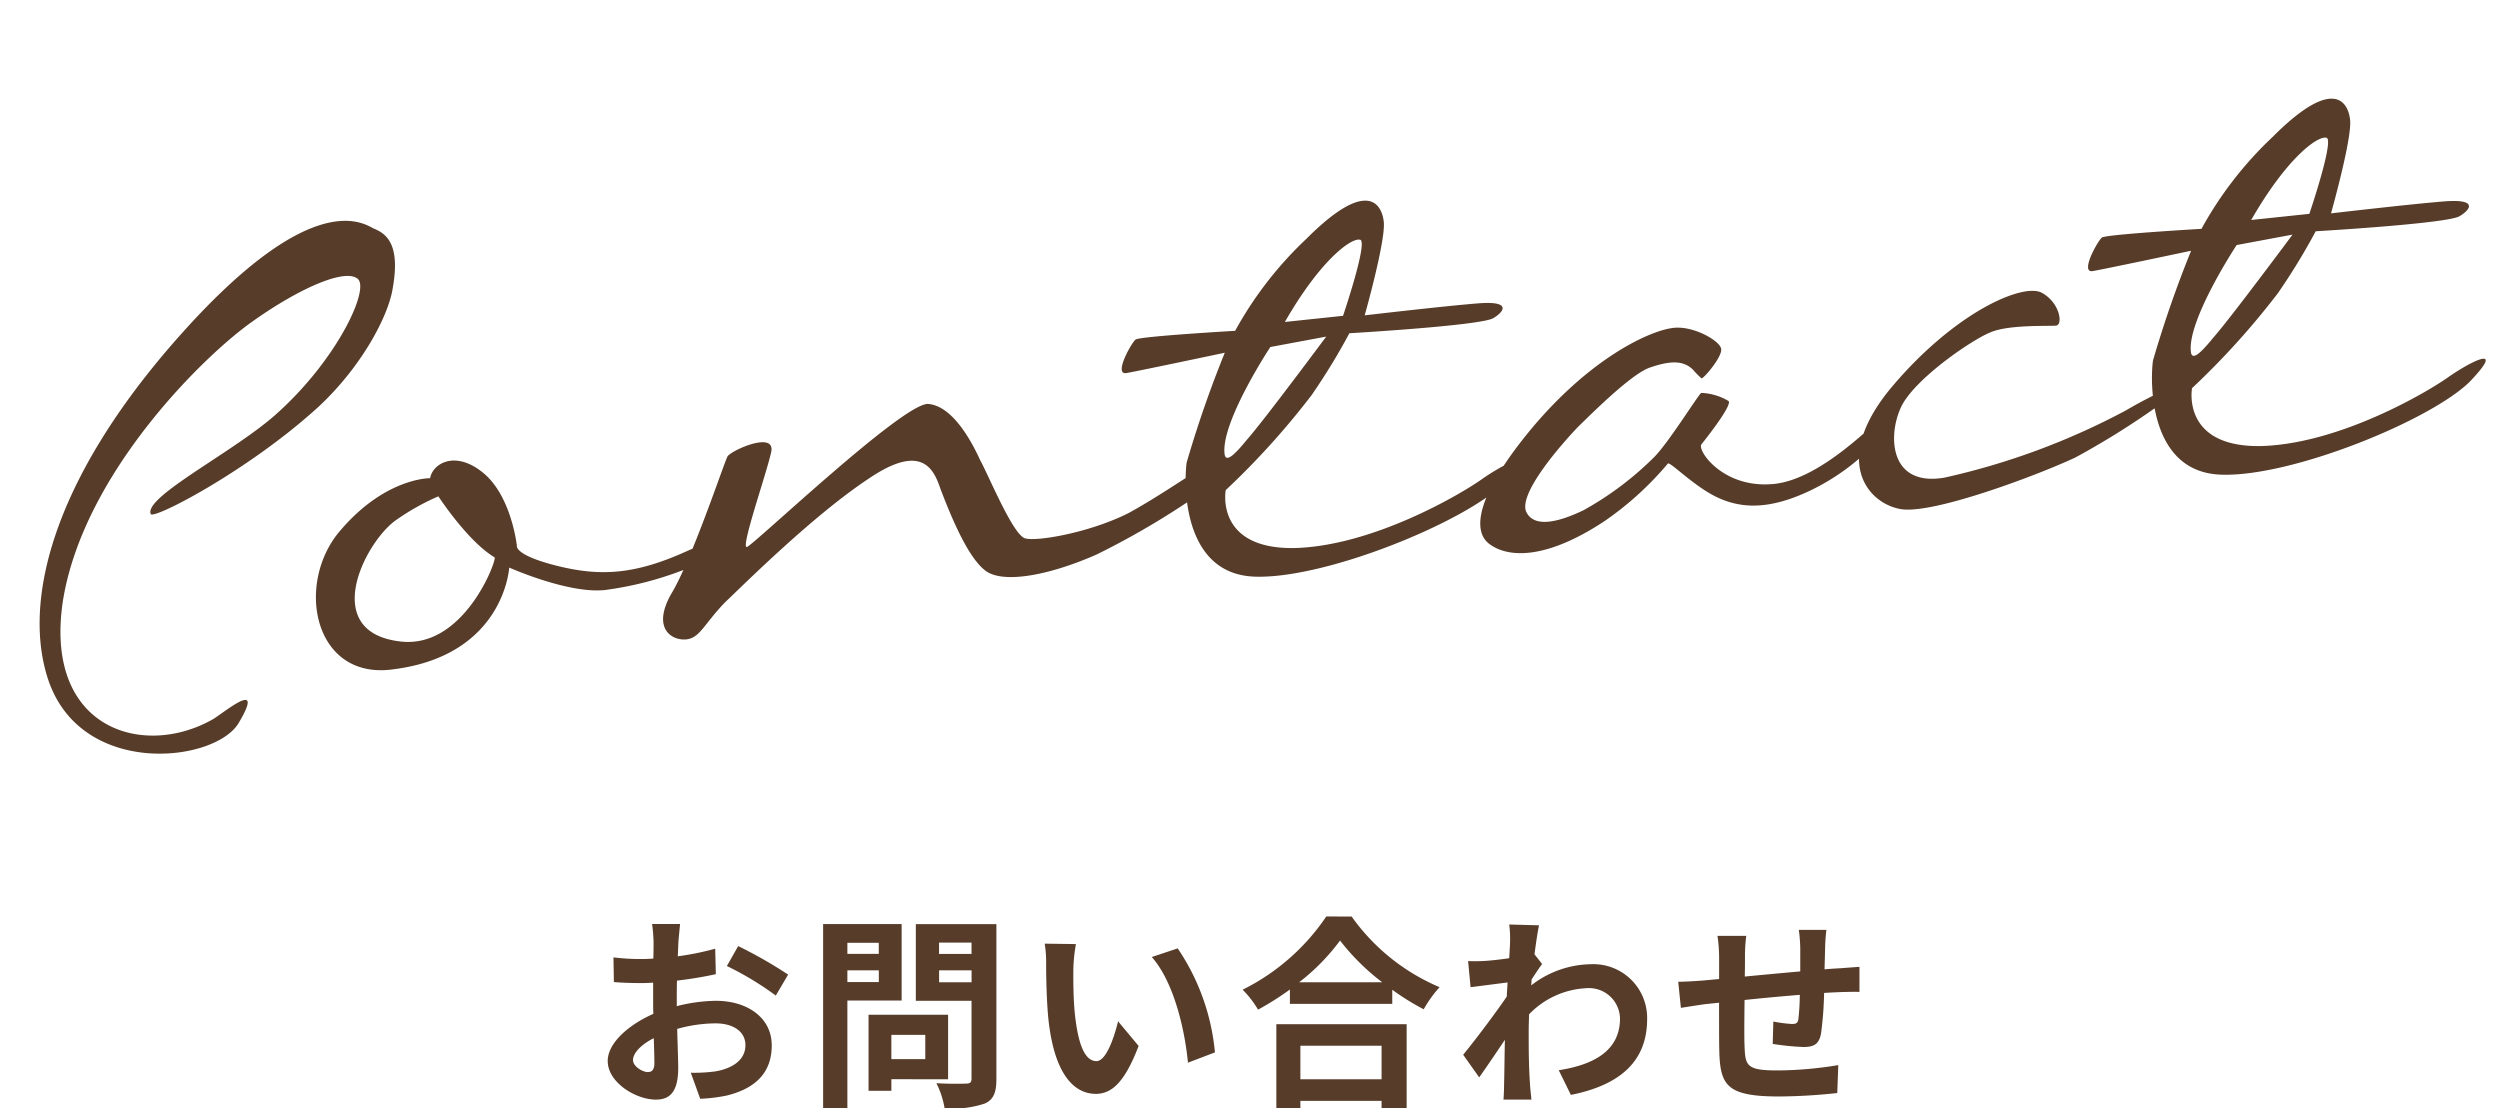
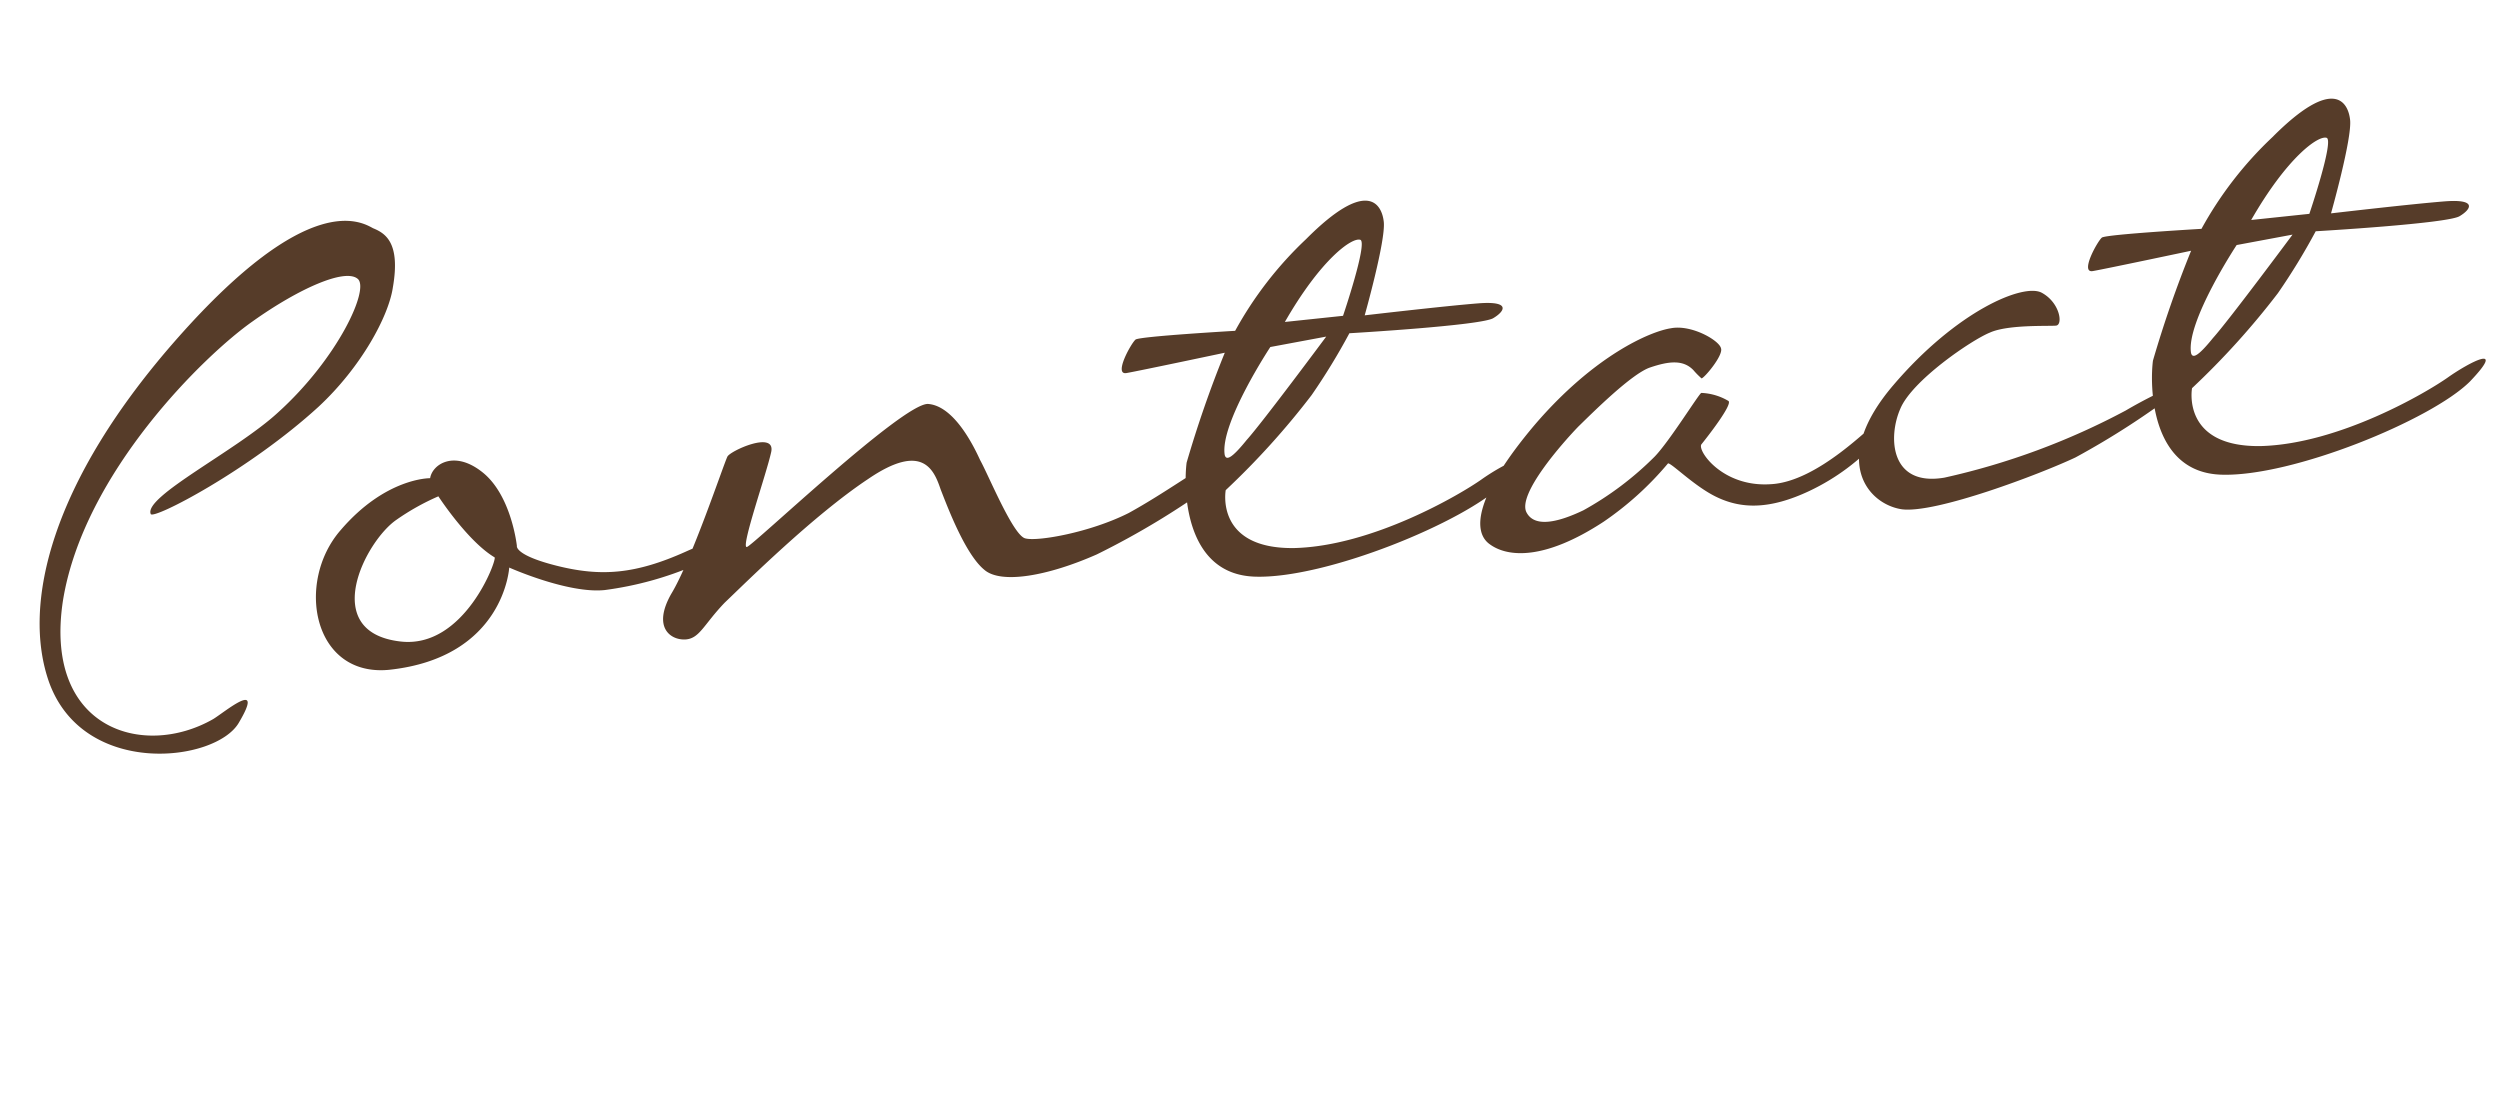
<svg xmlns="http://www.w3.org/2000/svg" width="194.609" height="86.286" viewBox="0 0 194.609 86.286">
  <g id="グループ_151" data-name="グループ 151" transform="translate(-587.037 -4571.347)">
-     <path id="パス_2621" data-name="パス 2621" d="M4.464-1.424c-.416,0-1.152-.448-1.152-.928,0-.56.64-1.216,1.616-1.712.032.832.048,1.552.048,1.952C4.976-1.568,4.752-1.424,4.464-1.424ZM6.72-7.12c0-.464,0-.944.016-1.424a30.6,30.6,0,0,0,3.024-.5l-.048-1.984a21.7,21.7,0,0,1-2.912.592c.016-.4.032-.784.048-1.136.032-.4.1-1.088.128-1.376H4.8a12.578,12.578,0,0,1,.112,1.392c0,.272,0,.736-.016,1.3-.32.016-.624.032-.912.032a17.359,17.359,0,0,1-2.192-.128l.032,1.92c.688.064,1.488.08,2.208.08.256,0,.544-.016.848-.032v1.328c0,.368,0,.736.016,1.1C2.96-5.1,1.344-3.68,1.344-2.288,1.344-.608,3.536.72,5.088.72,6.112.72,6.832.208,6.832-1.76c0-.544-.048-1.76-.08-3.024a11.248,11.248,0,0,1,2.976-.432c1.376,0,2.336.624,2.336,1.7,0,1.152-1.024,1.808-2.3,2.032a12.112,12.112,0,0,1-1.952.112L8.544.656A12.909,12.909,0,0,0,10.624.4c2.512-.624,3.488-2.032,3.488-3.9,0-2.176-1.92-3.472-4.352-3.472a12.9,12.9,0,0,0-3.04.416Zm3.9-2.56a24.069,24.069,0,0,1,3.808,2.3l.96-1.632A35,35,0,0,0,11.5-11.232Zm11.824-1.808v.864H20v-.864ZM20-8.432v-.912h2.448v.912Zm4.224,1.44v-5.952H18.112V1.392H20V-6.992Zm1.84,2.672v1.888h-2.64V-4.32ZM27.84-.864V-5.888H21.648V.032h1.776v-.9Zm-.7-7.552v-.928h2.528v.928ZM29.664-11.5v.88H27.136v-.88Zm1.936-1.44H25.328v5.968h4.336V-.912c0,.288-.112.384-.416.384-.3.016-1.392.032-2.32-.032a6.813,6.813,0,0,1,.64,1.952A7.86,7.86,0,0,0,30.7,1.024c.672-.3.9-.848.9-1.9Zm6.192,1.552-2.432-.032a9.183,9.183,0,0,1,.112,1.6c0,.976.032,2.816.176,4.272C36.1-1.3,37.616.272,39.344.272c1.28,0,2.272-.976,3.328-3.728l-1.6-1.92c-.3,1.248-.928,3.1-1.68,3.1-.992,0-1.472-1.552-1.7-3.84-.1-1.136-.112-2.336-.1-3.36A12.556,12.556,0,0,1,37.792-11.392Zm7.92.336-2.016.672c1.728,1.952,2.576,5.68,2.816,8.224l2.1-.8A17.269,17.269,0,0,0,45.712-11.056ZM61.584-3.472V-.864h-6.32V-3.472Zm-8.192,4.88h1.872V.816h6.32v.592h1.952v-6.56H53.392Zm1.776-9.824a16.348,16.348,0,0,0,3.184-3.248,17.527,17.527,0,0,0,3.28,3.248Zm2.112-5.12a16.938,16.938,0,0,1-6.512,5.7,7.77,7.77,0,0,1,1.2,1.552,22.293,22.293,0,0,0,2.48-1.568v1.12h7.968v-1.1a19.192,19.192,0,0,0,2.448,1.52A9.3,9.3,0,0,1,66.1-8.032a16.073,16.073,0,0,1-6.848-5.5Zm16.208,2.944c.128-.992.256-1.808.352-2.256l-2.32-.064a8.451,8.451,0,0,1,.064,1.408c0,.176-.032.624-.064,1.216-.672.1-1.36.176-1.824.208a13.476,13.476,0,0,1-1.376.016l.192,2.032c.9-.112,2.112-.272,2.88-.368l-.064,1.1c-.9,1.328-2.5,3.44-3.392,4.528l1.248,1.76c.544-.768,1.328-1.92,2-2.928-.032,1.344-.032,2.256-.064,3.488,0,.256-.016.832-.048,1.168h2.176c-.032-.352-.1-.928-.112-1.216-.1-1.488-.1-2.816-.1-4.112,0-.416.016-.864.032-1.312a6.634,6.634,0,0,1,4.5-2.032A2.414,2.414,0,0,1,80.144-5.6c0,2.48-1.984,3.6-4.768,4.032L76.32.352c3.936-.784,5.936-2.7,5.936-5.9a4.186,4.186,0,0,0-4.368-4.272,7.73,7.73,0,0,0-4.656,1.648c.016-.16.016-.3.032-.464.272-.416.608-.928.816-1.2Zm20.576-1.9a12.272,12.272,0,0,1,.112,1.44v1.792c-1.44.128-2.976.272-4.32.4.016-.624.016-1.152.016-1.52a12.532,12.532,0,0,1,.1-1.648h-2.24a11.964,11.964,0,0,1,.128,1.76v1.6l-1.2.112c-.8.064-1.536.1-1.984.1l.208,2.032c.416-.064,1.408-.224,1.9-.288l1.072-.112c0,1.488,0,3.024.016,3.7.064,2.736.56,3.6,4.672,3.6A44.518,44.518,0,0,0,97.056.208l.08-2.176a29.466,29.466,0,0,1-4.736.416c-2.384,0-2.512-.352-2.56-1.9-.032-.672-.016-2.128,0-3.584,1.36-.144,2.912-.288,4.3-.4a17.907,17.907,0,0,1-.112,1.9c-.048.3-.176.368-.5.368A9.885,9.885,0,0,1,92.08-5.36l-.048,1.744a20.053,20.053,0,0,0,2.384.24c.816,0,1.216-.208,1.376-1.04a27.717,27.717,0,0,0,.24-3.168c.464-.032.88-.048,1.216-.064.432-.016,1.264-.032,1.536-.016V-9.616c-.464.032-1.088.08-1.52.112-.368.016-.768.048-1.2.08.016-.528.032-1.088.048-1.712a13.5,13.5,0,0,1,.1-1.36Z" transform="translate(633 4656.225)" fill="#563c29" />
    <path id="パス_2620" data-name="パス 2620" d="M27.3-20.93c3.64-2.73,6.16-6.44,6.72-8.61.98-3.43-.14-4.27-1.05-4.76-.91-.63-4.69-3.43-15.89,6.79S2.73-7.98,4.2-1.82c1.89,7.7,12.25,7.56,14.35,4.69C21-.42,17.5,1.96,16.59,2.38,10.85,4.9,3.36,1.75,5.95-8.05,8.61-17.78,18.97-25.9,22.89-28.07c3.85-2.17,7.56-3.36,8.47-2.45.91.84-2.17,6.02-7.28,9.73C20.58-18.2,13.02-15.4,13.44-14,13.58-13.51,21.42-16.59,27.3-20.93ZM54.53-6.72c-4.06,1.33-6.72,1.26-10.01.07s-3.01-1.89-3.01-1.89,0-3.92-2.03-5.95-3.85-1.05-4.13,0c0,0-3.43-.42-7.35,3.29C24.08-7.56,24.64-.07,30.59,0c9.03,0,10.15-6.93,10.15-6.93s4.34,2.52,7.21,2.52A26.447,26.447,0,0,0,55.16-5.6C56.21-5.95,58.52-8.05,54.53-6.72ZM31.71-2.1c-6.23-1.4-1.89-8.05.7-9.45a18.484,18.484,0,0,1,3.43-1.47s1.89,3.71,3.85,5.18C39.9-7.7,36.61-.98,31.71-2.1ZM58.52-13.72c-.42.7-3.64,7.77-5.46,10.15-1.75,2.45-.42,3.57.7,3.64s1.54-.98,3.36-2.52c1.82-1.4,7.56-6.02,12.11-8.4,4.55-2.45,5.18-.14,5.53,1.4.42,1.54,1.4,5.25,2.73,6.58,1.19,1.26,4.9.98,8.82-.28a62.49,62.49,0,0,0,9.94-4.69c.35-.21-.14-1.19-.63-1.26-.42-.07-3.5,1.75-6.51,3.01-3.15,1.19-7.28,1.47-8.19,1.12-.91-.28-2.31-5.11-2.87-6.44-.42-1.26-1.61-4.41-3.57-4.76-1.96-.28-14.77,9.59-15.19,9.59-.49,0,2.1-5.46,2.66-7.14S58.73-14.14,58.52-13.72Zm58.17,7.91c-1.75.98-8.96,4.27-15.05,3.78-6.16-.56-4.83-5.04-4.83-5.04a60.8,60.8,0,0,0,7.42-6.65,49.845,49.845,0,0,0,3.43-4.48s10.36.49,11.27,0c.91-.42,1.54-1.19-1.05-1.26s-8.89,0-8.89,0,2.24-5.6,2.24-7.07c0-1.4-.91-3.57-6.16.7a28.882,28.882,0,0,0-6.23,6.51s-7.35-.35-7.77-.14c-.35.21-2.03,2.59-.98,2.52s7.77-.77,7.77-.77a88.742,88.742,0,0,0-3.85,8.19c-.42,1.75-1.19,8.61,4.34,9.38,5.46.77,16.73-2.52,20.02-5.18C121.59-8.05,118.44-6.79,116.69-5.81Zm-7.42-19.53c.56.28-1.96,5.74-1.96,5.74h-4.55C106.05-24.15,108.64-25.62,109.27-25.34Zm-7.84,7.56,4.41-.35s-5.67,6.16-7,7.35c-1.26,1.26-1.75,1.47-1.82.98C96.88-12.25,101.43-17.78,101.43-17.78Zm33.11,5.95c.21,0,1.89-1.61,1.75-2.17-.07-.63-2.1-2.1-3.71-1.96-1.61.07-6.16,1.47-11.34,6.37-5.18,4.97-5.74,7.77-4.41,8.89,1.26,1.12,4.06,1.68,8.96-.84a24.612,24.612,0,0,0,5.46-3.99c.28,0,1.89,2.03,3.5,3.01,1.82,1.12,3.99,1.4,7.21.28a17.191,17.191,0,0,0,5.88-3.5c.07-.21.14-1.19-.14-1.19-.35,0-4.97,4.06-8.68,3.85-3.71-.14-5.39-3.15-5.04-3.64.49-.49,2.8-2.87,2.45-3.15a4.5,4.5,0,0,0-2.03-.84c-.21.07-2.87,3.5-4.13,4.55a24.749,24.749,0,0,1-5.95,3.57c-2.17.77-3.92.91-4.41-.28-.63-1.47,3.36-5.11,4.69-6.23,1.33-1.05,4.55-3.64,6.02-3.99,1.54-.35,2.66-.35,3.36.56A6.112,6.112,0,0,0,134.54-11.83Zm27.86-1.19c.56,0,.49-1.75-.84-2.66s-6.72.7-12.25,5.95c-5.46,5.18-3.01,8.96-.35,9.66,2.59.63,11.06-1.61,13.86-2.59a62.452,62.452,0,0,0,8.68-4.41c1.96-1.12-1.33-.21-4.41,1.19a55.423,55.423,0,0,1-14.56,3.71c-4.27.28-4.06-3.57-2.87-5.67,1.12-2.1,6.09-4.76,7.56-5.18C158.69-13.51,161.84-13.02,162.4-13.02Zm29.89,7.21c-1.75.98-8.96,4.27-15.05,3.78-6.16-.56-4.83-5.04-4.83-5.04a60.8,60.8,0,0,0,7.42-6.65,49.847,49.847,0,0,0,3.43-4.48s10.36.49,11.27,0c.91-.42,1.54-1.19-1.05-1.26s-8.89,0-8.89,0,2.24-5.6,2.24-7.07c0-1.4-.91-3.57-6.16.7a28.882,28.882,0,0,0-6.23,6.51s-7.35-.35-7.77-.14c-.35.21-2.03,2.59-.98,2.52s7.77-.77,7.77-.77a88.742,88.742,0,0,0-3.85,8.19c-.42,1.75-1.19,8.61,4.34,9.38,5.46.77,16.73-2.52,20.02-5.18C197.19-8.05,194.04-6.79,192.29-5.81Zm-7.42-19.53c.56.28-1.96,5.74-1.96,5.74h-4.55C181.65-24.15,184.24-25.62,184.87-25.34Zm-7.84,7.56,4.41-.35s-5.67,6.16-7,7.35c-1.26,1.26-1.75,1.47-1.82.98C172.48-12.25,177.03-17.78,177.03-17.78Z" transform="matrix(0.995, -0.105, 0.105, 0.995, 586.868, 4626.701)" fill="#563c29" />
  </g>
</svg>